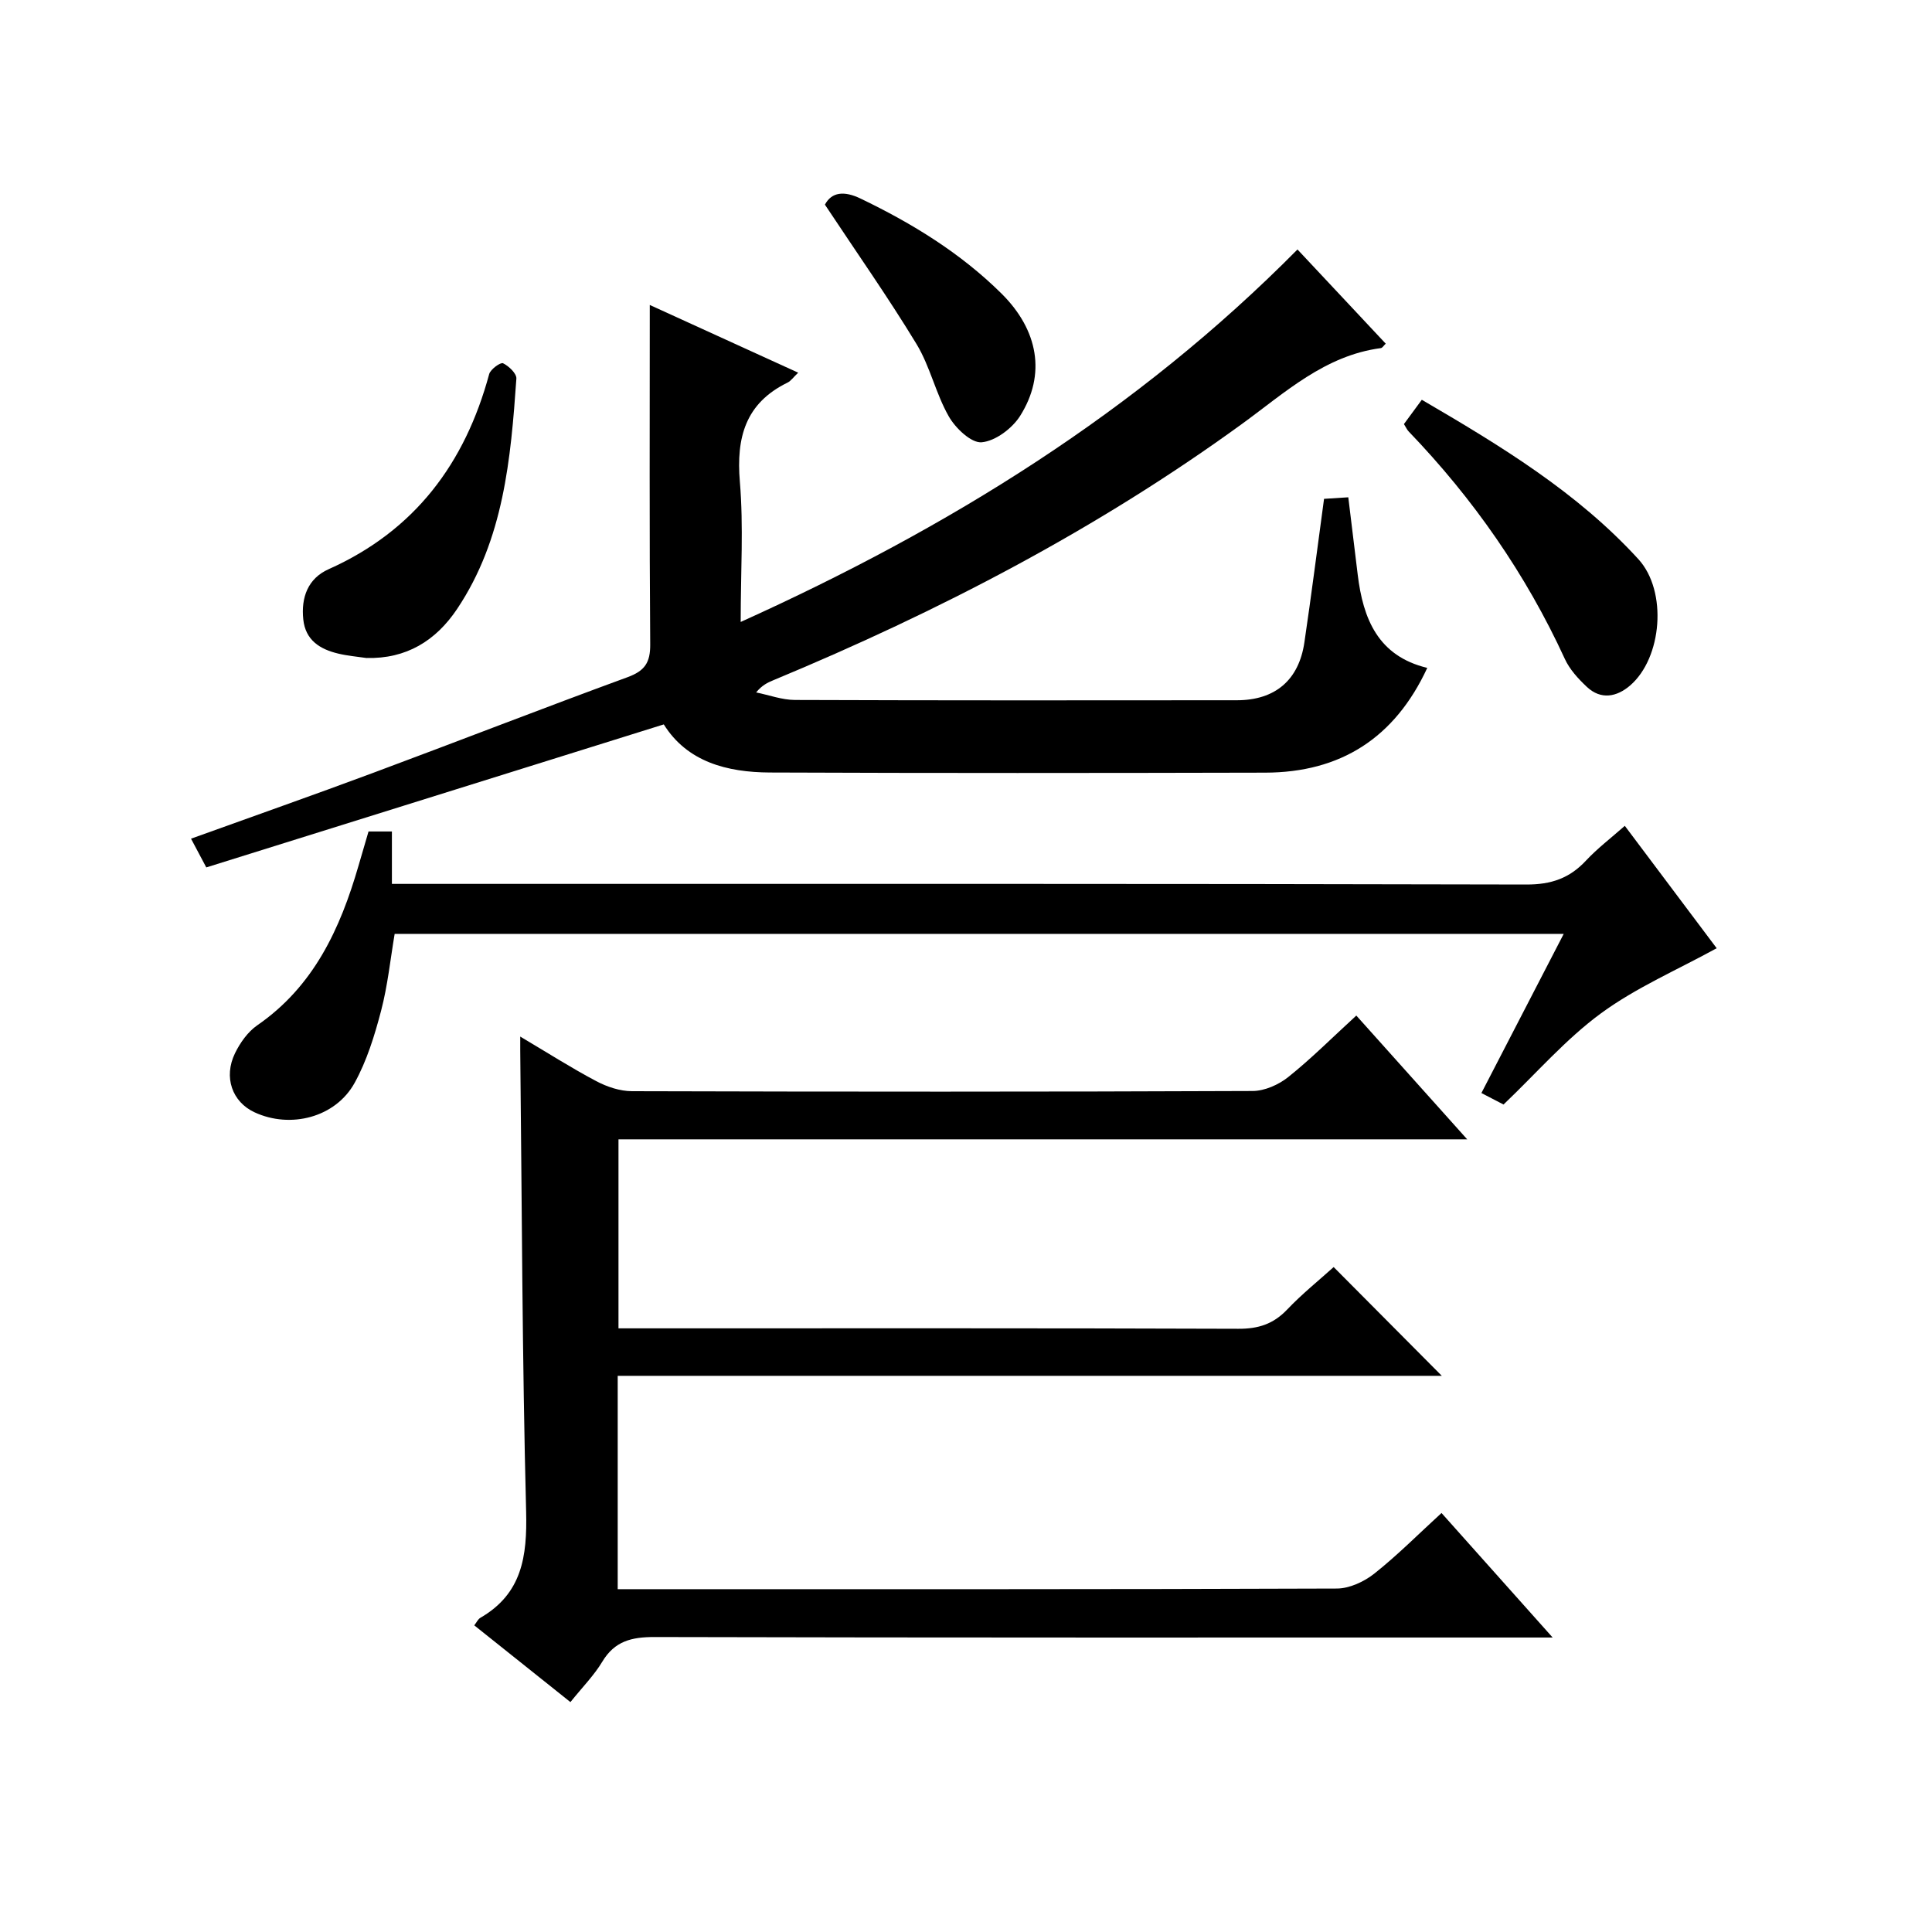
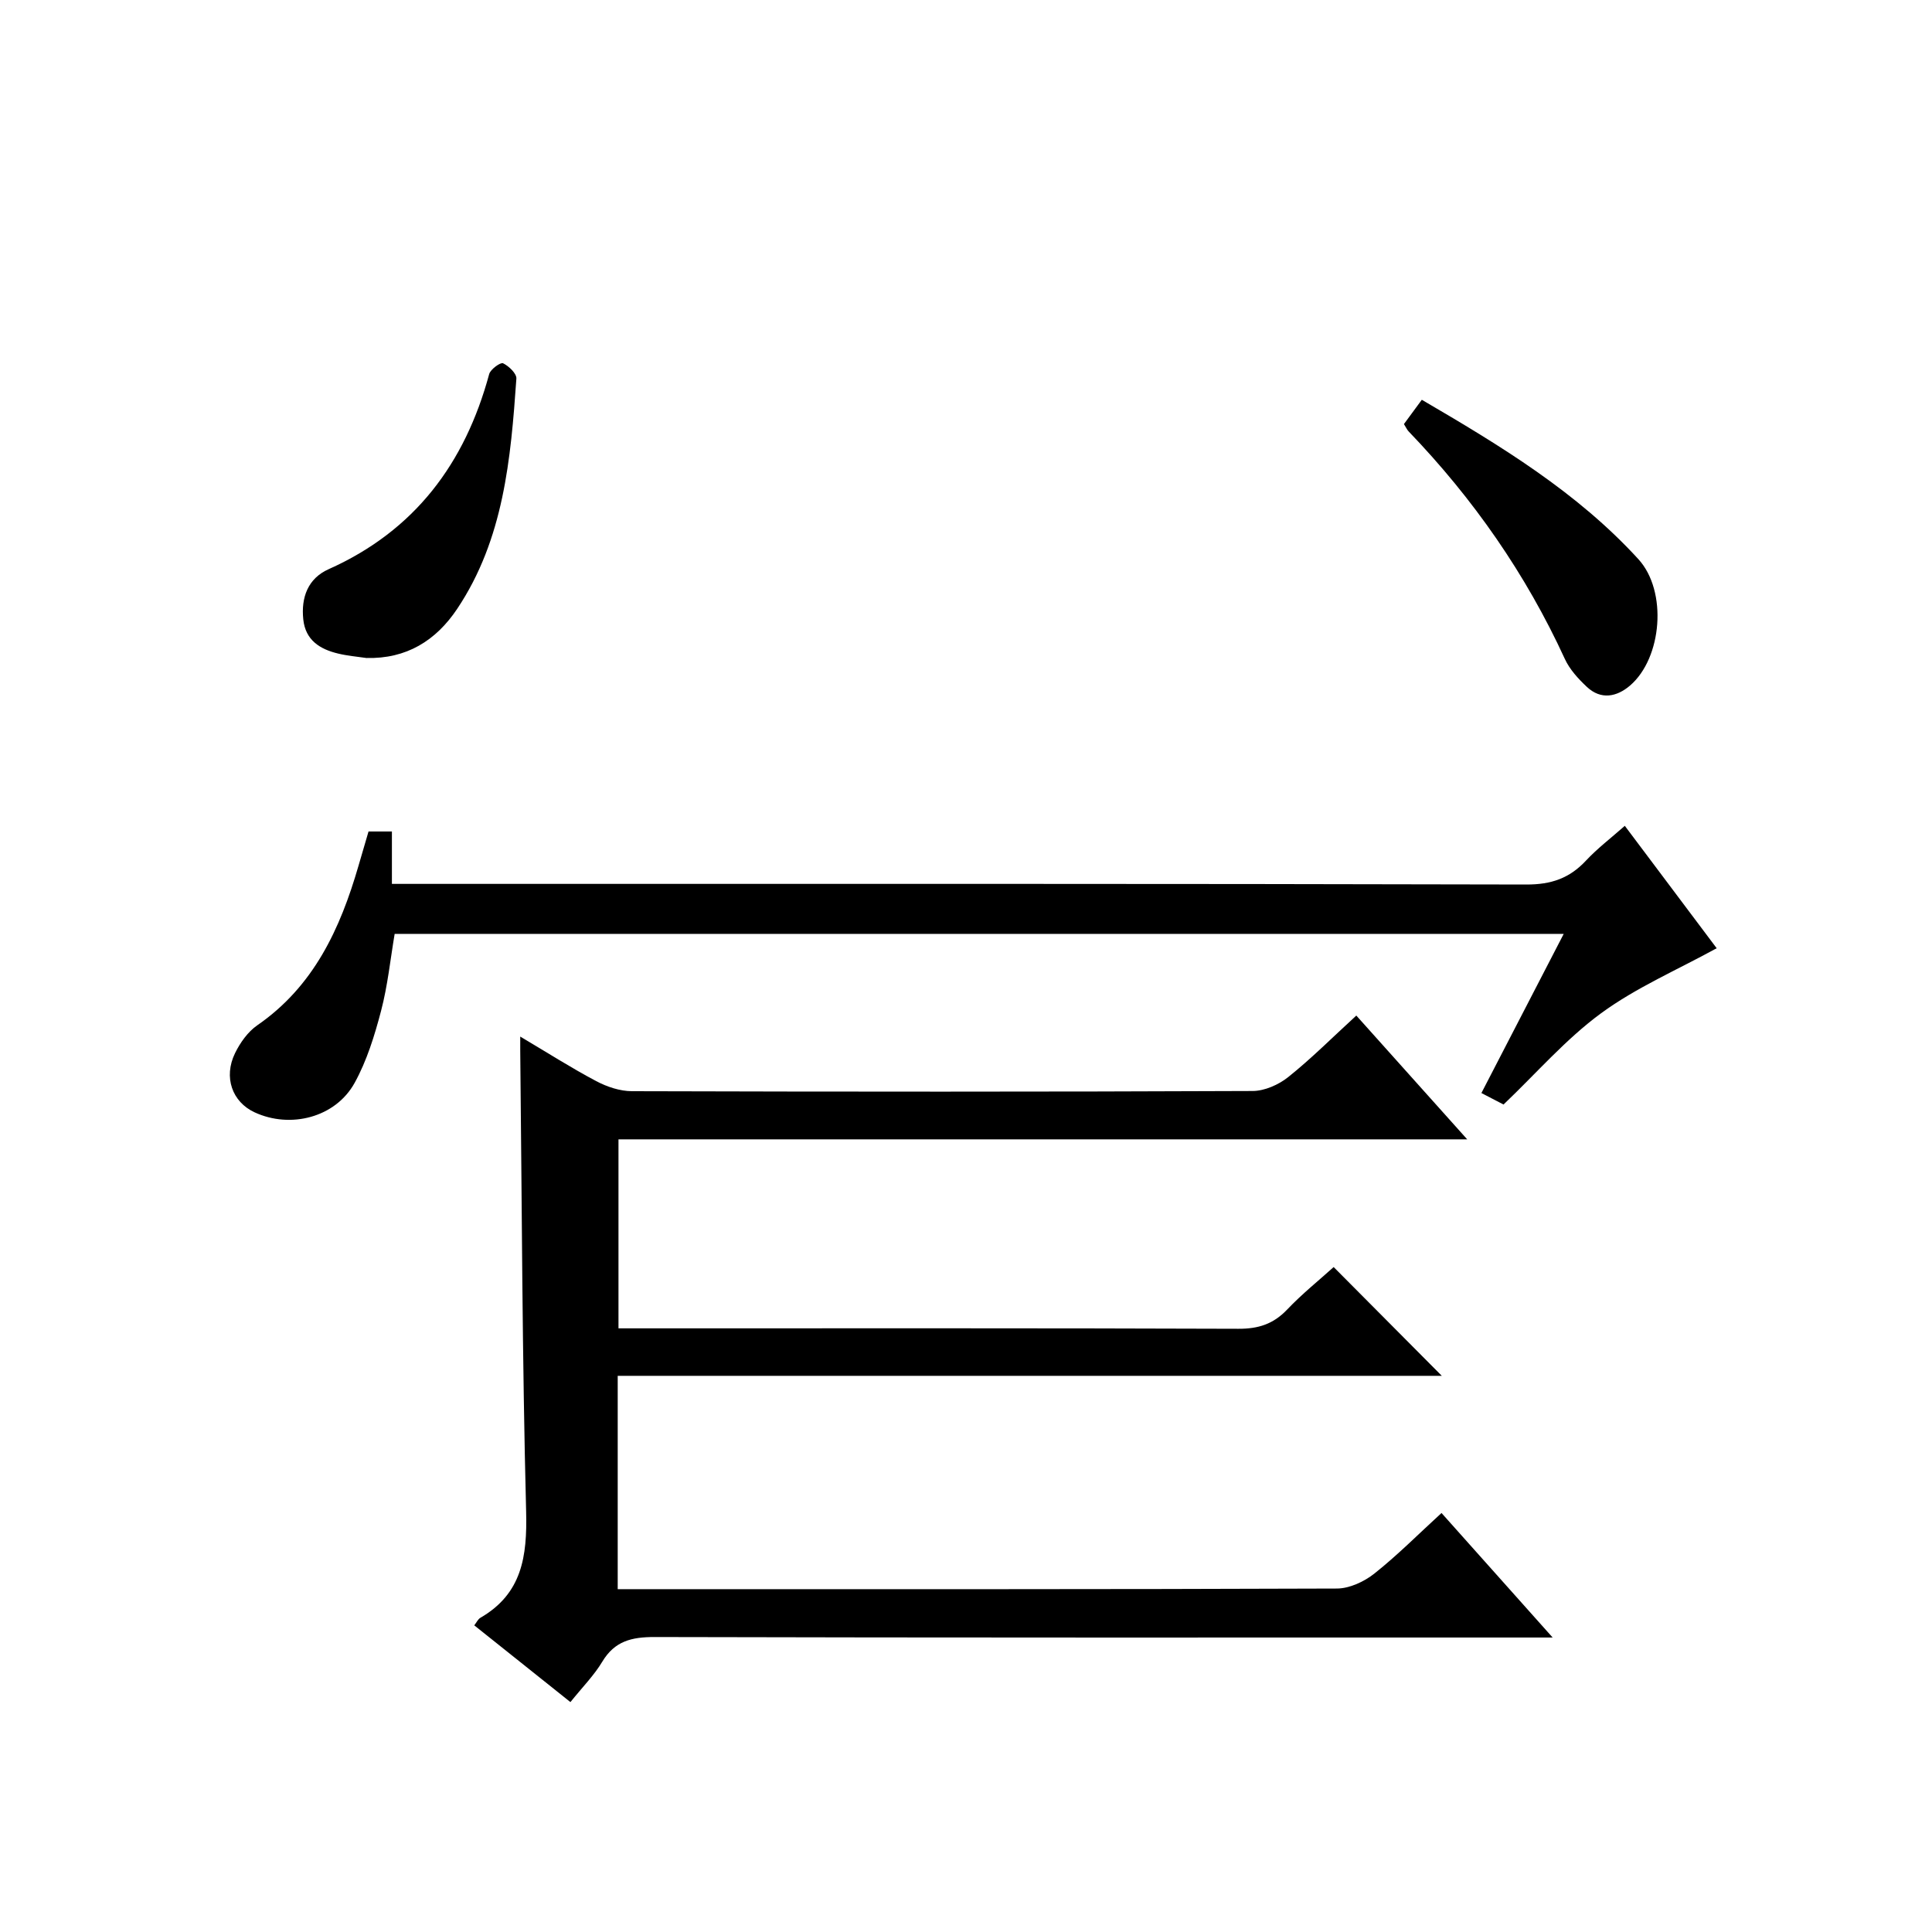
<svg xmlns="http://www.w3.org/2000/svg" version="1.1" id="ZDIC" x="0px" y="0px" viewBox="0 0 400 400" style="enable-background:new 0 0 400 400;" xml:space="preserve">
  <g>
    <path d="M118.1,352.4c-6.82-5.45-13.3-10.62-19.91-15.89c0.47-0.59,0.76-1.27,1.28-1.57c8.63-5,9.69-12.72,9.46-21.98   c-0.82-31.8-0.87-63.63-1.22-95.44c-0.01-0.65,0-1.31,0-2.91c5.6,3.32,10.56,6.49,15.74,9.23c2.23,1.18,4.92,2.08,7.41,2.08   c42.83,0.12,85.65,0.14,128.48-0.04c2.49-0.01,5.39-1.3,7.38-2.89c4.79-3.83,9.14-8.2,14.09-12.73   c7.54,8.42,14.89,16.62,22.96,25.63c-59.2,0-117.25,0-175.72,0c0,13.12,0,25.82,0,39.13c1.95,0,3.9,0,5.85,0   c40.83,0,81.65-0.06,122.48,0.09c4.15,0.02,7.26-0.98,10.12-3.99c3.08-3.24,6.61-6.07,9.62-8.79c7.52,7.56,14.89,14.97,22.39,22.52   c-56.49,0-113.43,0-170.62,0c0,14.98,0,29.25,0,44.17c1.87,0,3.65,0,5.42,0c47.83,0,95.65,0.05,143.48-0.13   c2.62-0.01,5.65-1.43,7.76-3.1c4.8-3.81,9.15-8.2,13.9-12.54c7.53,8.44,14.89,16.68,23.01,25.78c-2.94,0-4.7,0-6.47,0   c-59.82,0-119.65,0.05-179.47-0.1c-4.73-0.01-8.25,0.82-10.82,5.1C123.02,346.84,120.63,349.25,118.1,352.4z" />
-     <path d="M137.43,149.98c-31.98,10-63.3,19.78-94.72,29.61c-1.23-2.33-2.07-3.91-3.16-5.95c12.74-4.6,25.23-8.98,37.63-13.6   c17.61-6.55,35.12-13.38,52.76-19.84c3.54-1.3,4.71-3.01,4.68-6.78c-0.18-23.3-0.09-46.6-0.09-70.28   c9.68,4.42,20.05,9.15,30.73,14.02c-1.01,0.95-1.51,1.71-2.22,2.06c-8.71,4.26-10.63,11.35-9.86,20.51   c0.78,9.26,0.17,18.63,0.17,29.04c43.02-19.44,81.99-43.48,115.28-77.12c6.12,6.53,12.11,12.92,18.27,19.5   c-0.42,0.4-0.68,0.87-1,0.92c-11.6,1.53-19.81,9.19-28.72,15.67c-30.07,21.86-62.81,38.86-97.06,53.09   c-1.18,0.49-2.35,1.03-3.57,2.53c2.68,0.54,5.35,1.55,8.03,1.56c30.5,0.11,61.01,0.09,91.51,0.06c7.92-0.01,12.82-4.17,13.97-11.98   c1.44-9.71,2.67-19.46,4.07-29.72c1.51-0.1,3.06-0.2,5.02-0.32c0.68,5.54,1.32,10.78,1.95,16.02c1.11,9.15,4.21,16.85,14.4,19.3   c-6.75,14.55-17.98,21.66-33.58,21.69c-34.17,0.08-68.34,0.11-102.51-0.03C150.5,159.9,142.27,157.73,137.43,149.98z" />
    <path d="M76.3,172.15c1.58,0,2.89,0,4.84,0c0,3.38,0,6.78,0,10.85c2.55,0,4.47,0,6.4,0c76.17,0,152.34-0.06,228.51,0.13   c5.11,0.01,8.89-1.29,12.29-4.93c2.36-2.53,5.16-4.66,8.06-7.22c6.68,8.89,13.13,17.5,19.02,25.34   c-8.12,4.47-16.64,8.12-23.93,13.46c-7.3,5.35-13.37,12.39-20.2,18.9c-1.18-0.61-2.74-1.42-4.58-2.38   c5.66-10.95,11.22-21.69,17.04-32.95c-80.97,0-161.34,0-242.04,0c-0.89,5.25-1.44,10.71-2.82,15.96   c-1.34,5.1-2.94,10.31-5.47,14.89c-3.96,7.17-13.29,9.55-20.74,6.08c-4.6-2.14-6.45-7.25-4.02-12.23c1.06-2.17,2.65-4.42,4.6-5.77   c11.71-8.08,17.18-19.99,20.96-33.02C74.87,177.03,75.53,174.79,76.3,172.15z" />
    <path d="M290.67,87.8c1.12-1.52,2.27-3.09,3.7-5.03c16.27,9.5,32.15,19.12,44.84,33c6.07,6.65,4.9,20.47-1.72,26.16   c-2.75,2.36-6.03,3.02-8.95,0.28c-1.78-1.67-3.56-3.61-4.56-5.79c-8.07-17.57-18.95-33.17-32.32-47.08   C291.32,89,291.13,88.53,290.67,87.8z" />
    <path d="M75.85,136.23c-1.94-0.29-3.92-0.45-5.82-0.91c-3.79-0.9-6.79-2.77-7.24-7.08c-0.48-4.56,0.97-8.48,5.24-10.39   c17.84-7.97,28.24-21.9,33.25-40.4c0.27-1,2.36-2.49,2.87-2.24c1.2,0.58,2.84,2.14,2.76,3.19c-1.16,16.62-2.62,33.23-12.25,47.65   C90.24,132.66,84.13,136.44,75.85,136.23z" />
-     <path d="M170.79,42.37c1.39-2.61,3.95-2.91,7.38-1.26c10.69,5.14,20.69,11.27,29.17,19.66c7.63,7.56,9.28,16.75,3.87,25.33   c-1.64,2.6-5.12,5.22-7.97,5.47c-2.15,0.19-5.42-2.92-6.8-5.35c-2.7-4.72-3.87-10.34-6.68-14.98   C183.92,61.62,177.44,52.41,170.79,42.37z" />
  </g>
</svg>